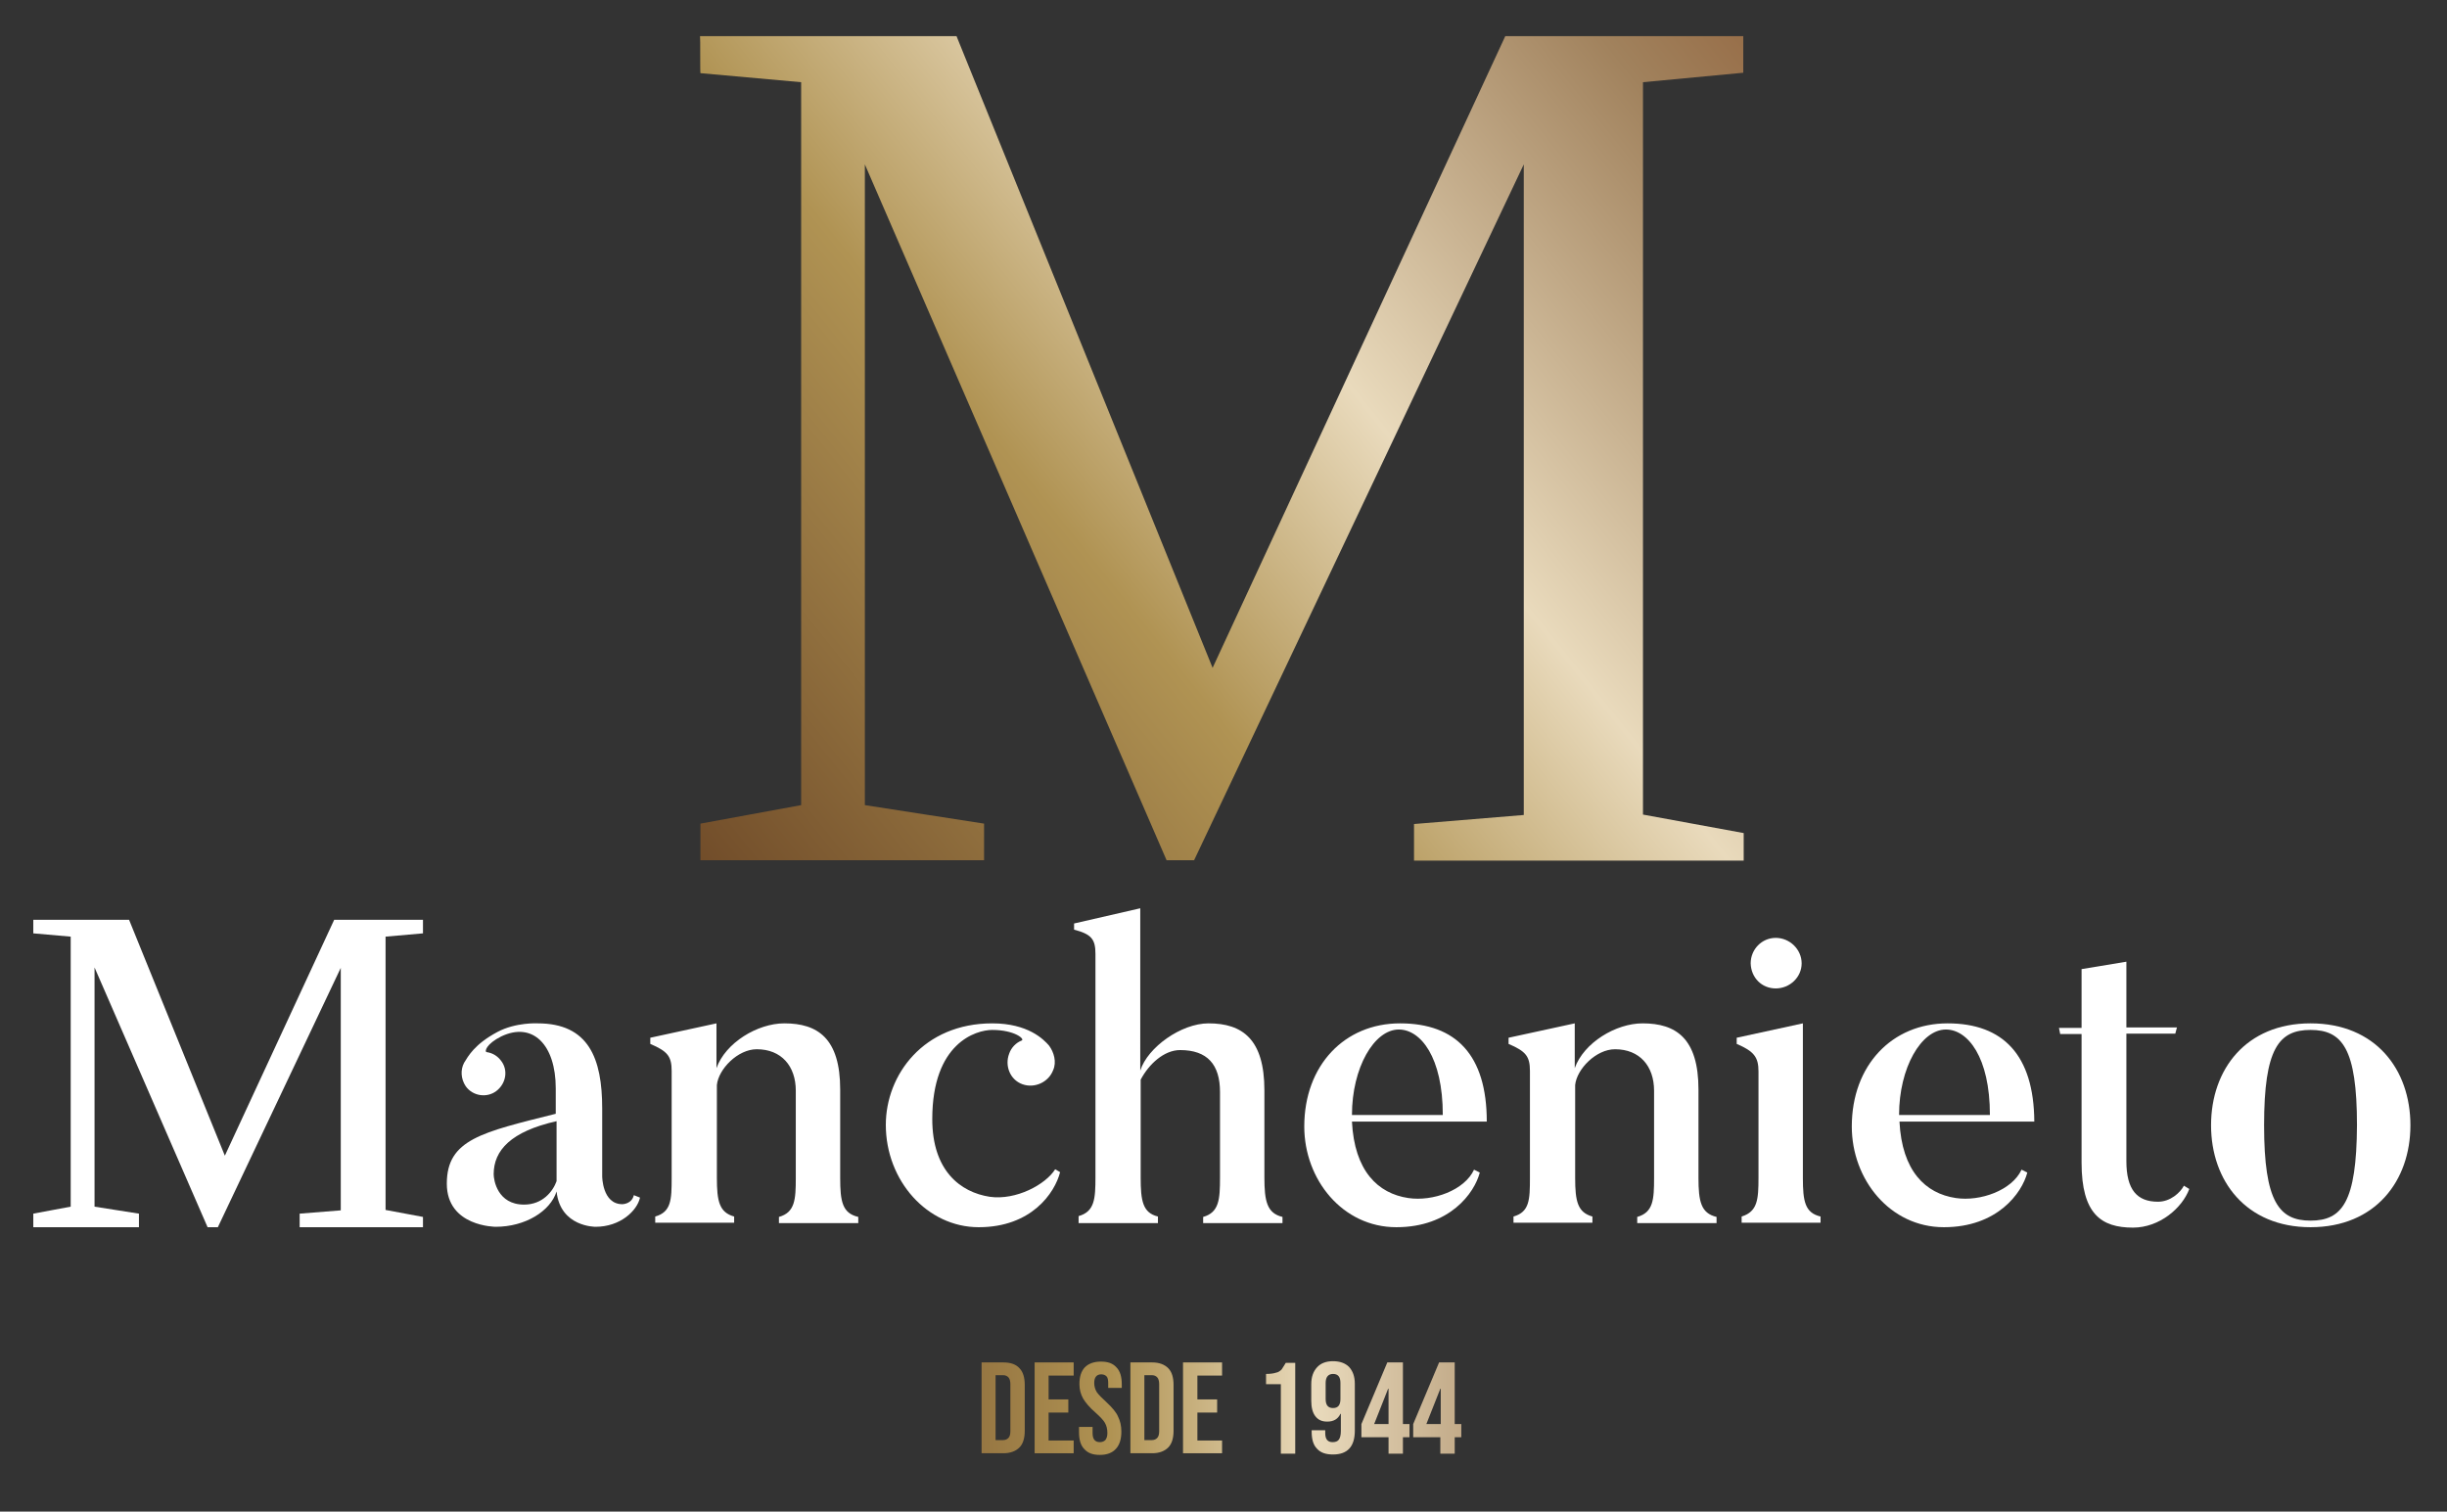
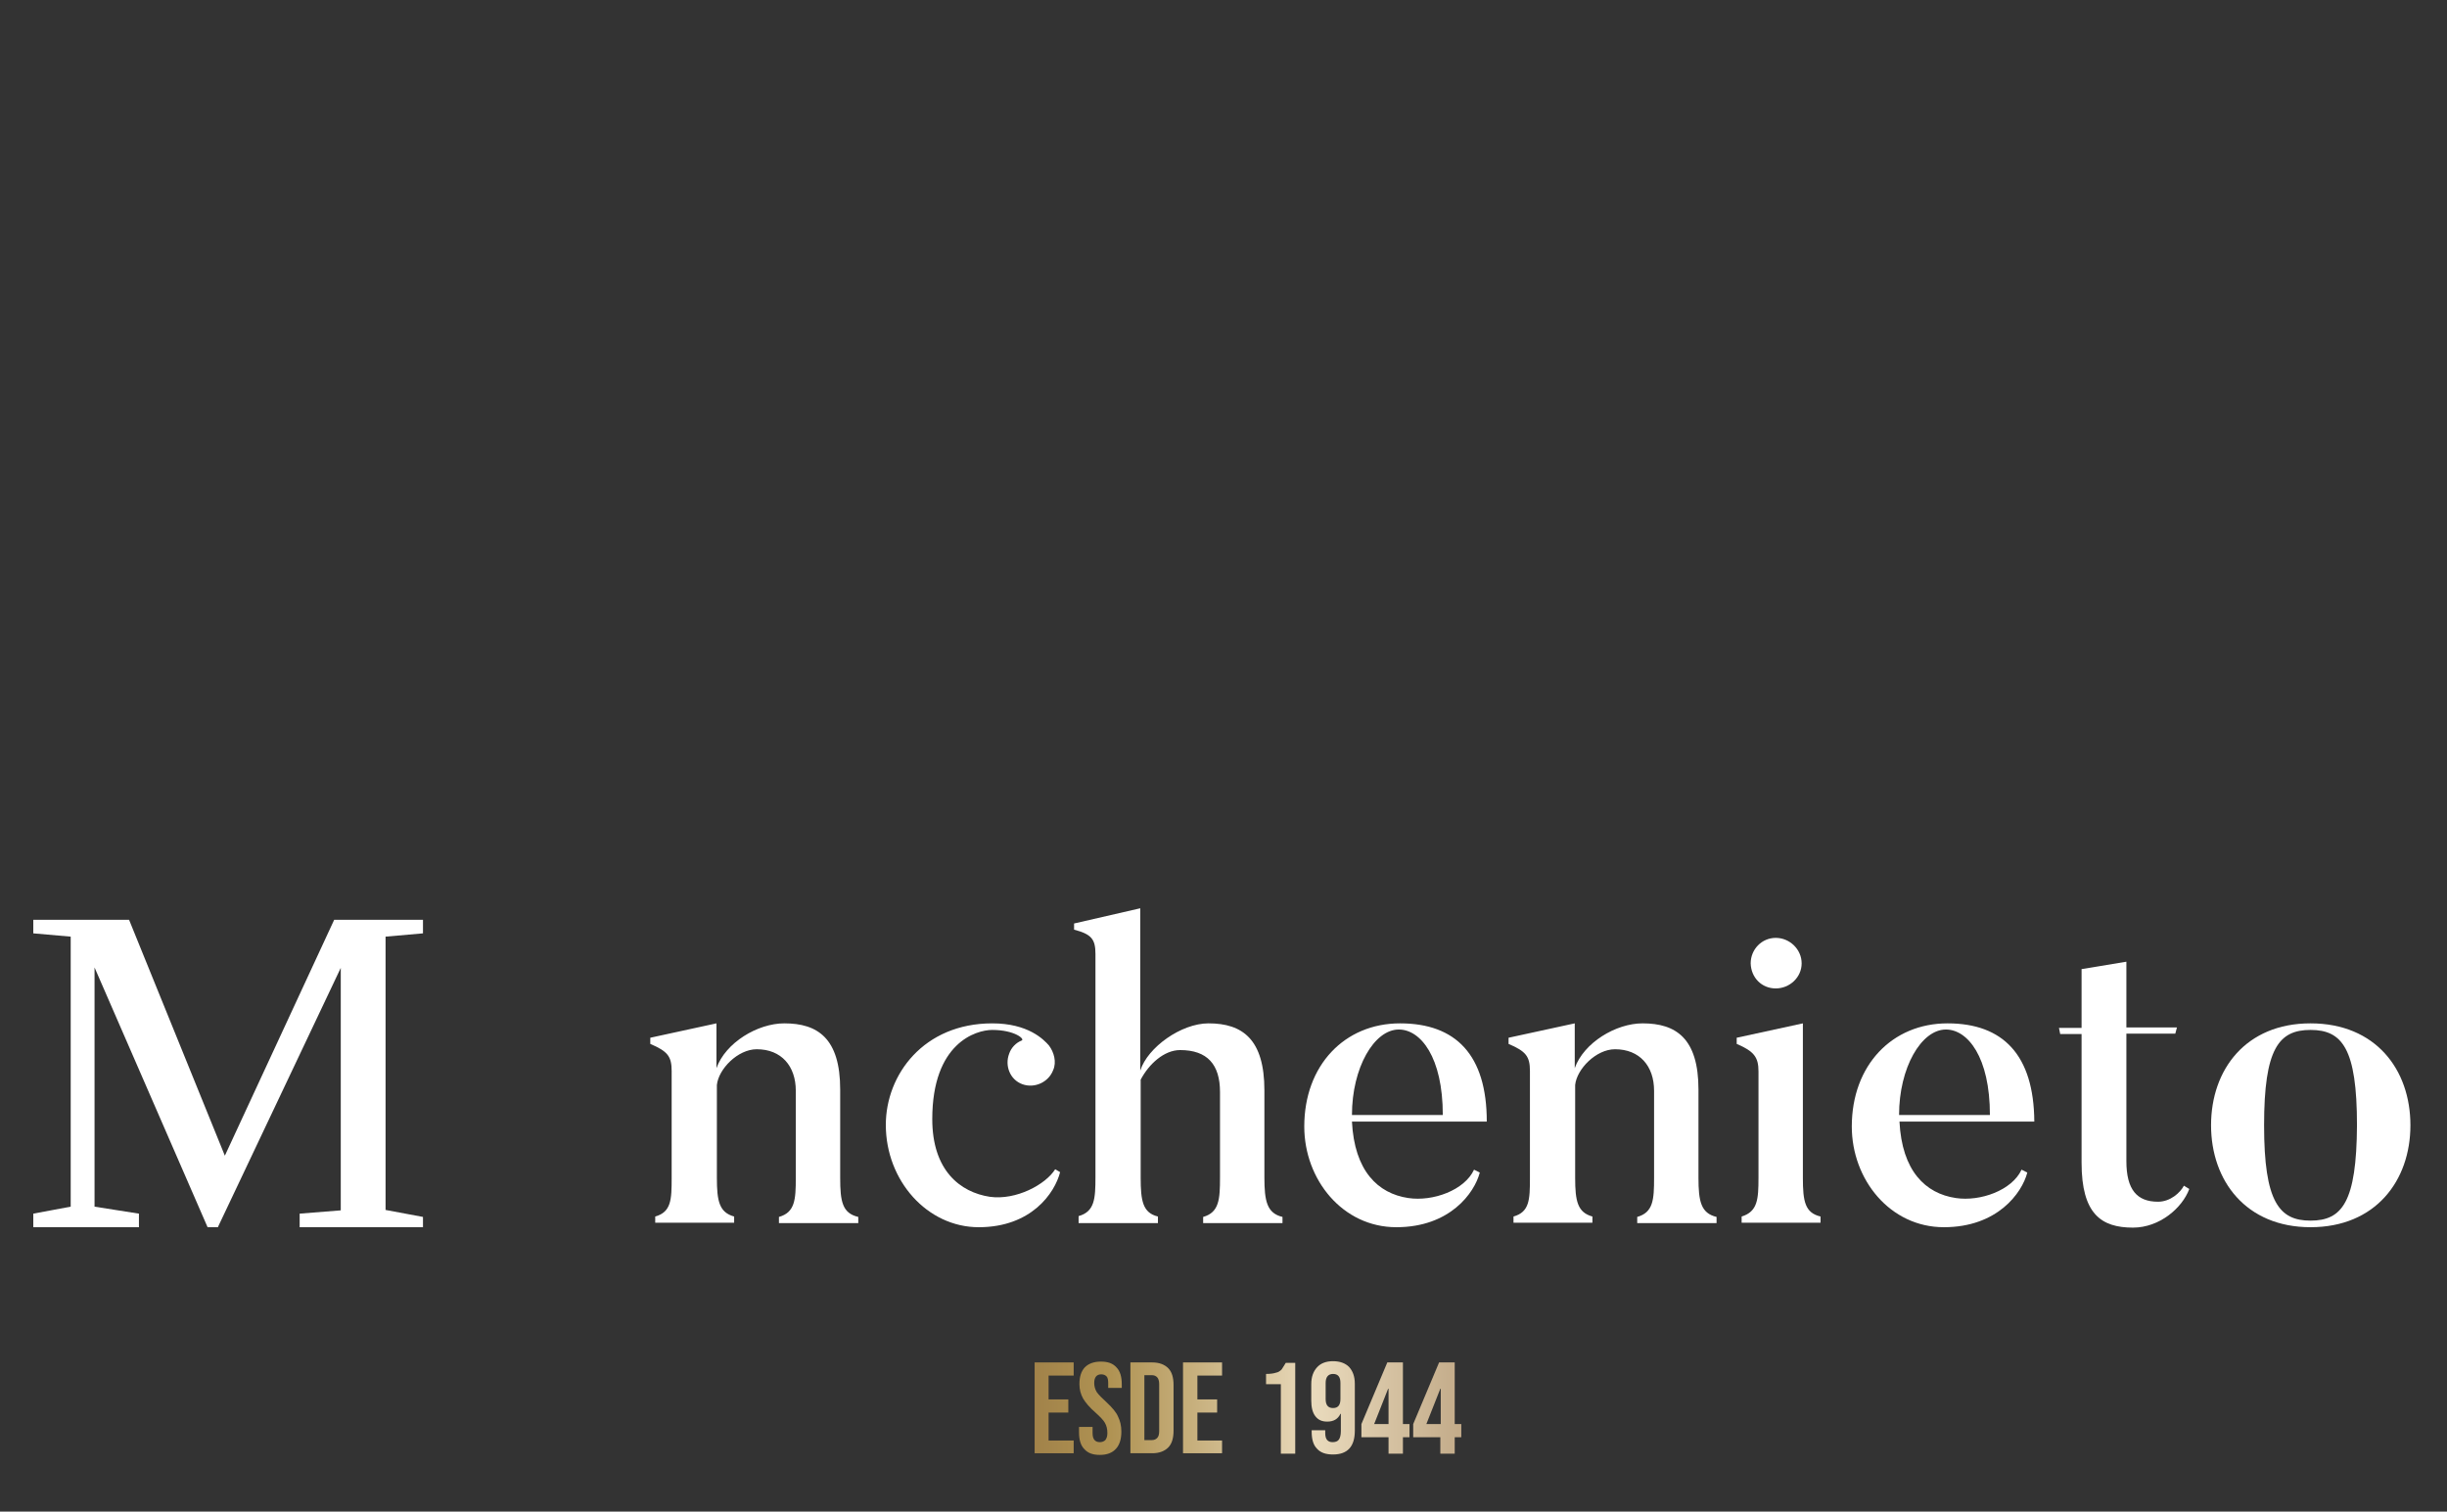
<svg xmlns="http://www.w3.org/2000/svg" version="1.1" id="Capa_1" x="0px" y="0px" viewBox="0 0 595.3 367.8" style="enable-background:new 0 0 595.3 367.8;" xml:space="preserve">
  <rect x="0" y="0" width="595.3" height="367.8" fill="#333333" stroke="none" />
  <style type="text/css"> .st0{fill:url(#SVGID_1_);} .st1{fill:url(#SVGID_2_);} .st2{fill:url(#SVGID_3_);} .st3{fill:url(#SVGID_4_);} .st4{fill:url(#SVGID_5_);} .st5{fill:url(#SVGID_6_);} .st6{fill:url(#SVGID_7_);} .st7{fill:url(#SVGID_8_);} .st8{fill:url(#SVGID_9_);} .st9{fill:url(#SVGID_10_);} .st10{fill:#FFFFFF;} </style>
  <g>
    <linearGradient id="SVGID_1_" gradientUnits="userSpaceOnUse" x1="139.254" y1="235.215" x2="467.106" y2="-26.666">
      <stop offset="5.618000e-03" style="stop-color:#461E18" />
      <stop offset="8.427000e-02" style="stop-color:#6F4A28" />
      <stop offset="0.382" style="stop-color:#B09353" />
      <stop offset="0.562" style="stop-color:#E9DABC" />
      <stop offset="0.803" style="stop-color:#A1825D" />
      <stop offset="0.955" style="stop-color:#8B552F" />
    </linearGradient>
-     <path class="st0" d="M170.3,8.8h62.4L295,162.5L366.2,8.8h57.9v8.9L399.7,20v178.2l24.5,4.5v6.7H344v-8.9l26.7-2.2V40l-80.2,169.3 h-6.7L210.4,40v155.9l29,4.5v8.9h-69v-8.9l24.5-4.5V20l-24.5-2.2C170.3,17.7,170.4,9,170.3,8.8z" />
    <g>
      <g>
        <linearGradient id="SVGID_2_" gradientUnits="userSpaceOnUse" x1="165.17" y1="342.573" x2="440.572" y2="342.573">
          <stop offset="5.618000e-03" style="stop-color:#461E18" />
          <stop offset="8.427000e-02" style="stop-color:#6F4A28" />
          <stop offset="0.382" style="stop-color:#B09353" />
          <stop offset="0.562" style="stop-color:#E9DABC" />
          <stop offset="0.803" style="stop-color:#A1825D" />
          <stop offset="0.955" style="stop-color:#8B552F" />
        </linearGradient>
        <polygon class="st1" points="251.7,353.6 261.2,353.6 261.2,350.5 255.1,350.5 255.1,343.7 259.9,343.7 259.9,340.5 255.1,340.5 255.1,334.7 261.2,334.7 261.2,331.5 251.7,331.5 " />
        <linearGradient id="SVGID_3_" gradientUnits="userSpaceOnUse" x1="165.17" y1="342.573" x2="440.572" y2="342.573">
          <stop offset="5.618000e-03" style="stop-color:#461E18" />
          <stop offset="8.427000e-02" style="stop-color:#6F4A28" />
          <stop offset="0.382" style="stop-color:#B09353" />
          <stop offset="0.562" style="stop-color:#E9DABC" />
          <stop offset="0.803" style="stop-color:#A1825D" />
          <stop offset="0.955" style="stop-color:#8B552F" />
        </linearGradient>
        <path class="st2" d="M269.2,341.2c-1.1-1-1.9-1.8-2.4-2.5c-0.4-0.7-0.6-1.4-0.6-2.2c0-1.4,0.6-2.1,1.7-2.1c0.6,0,1,0.2,1.3,0.5 c0.3,0.3,0.4,0.9,0.4,1.7v1.1h3.3v-0.9c0-1.8-0.4-3.2-1.3-4.1c-0.9-1-2.1-1.4-3.8-1.4c-1.7,0-3,0.5-3.9,1.4 c-0.9,1-1.3,2.3-1.3,4.1c0,1.3,0.3,2.4,0.9,3.5c0.6,1,1.6,2.2,3,3.4c1.1,1,1.9,1.8,2.3,2.5c0.4,0.7,0.6,1.5,0.6,2.5 c0,0.8-0.2,1.3-0.5,1.7c-0.3,0.3-0.8,0.5-1.3,0.5c-1.2,0-1.8-0.7-1.8-2.2v-1.5h-3.3v1.3c0,1.8,0.4,3.2,1.3,4.1 c0.9,1,2.1,1.4,3.8,1.4c1.7,0,3-0.5,3.9-1.5c0.9-1,1.3-2.4,1.3-4.2c0-1.4-0.3-2.6-0.8-3.6C271.6,343.7,270.6,342.5,269.2,341.2z" />
        <linearGradient id="SVGID_4_" gradientUnits="userSpaceOnUse" x1="165.17" y1="342.573" x2="440.572" y2="342.573">
          <stop offset="5.618000e-03" style="stop-color:#461E18" />
          <stop offset="8.427000e-02" style="stop-color:#6F4A28" />
          <stop offset="0.382" style="stop-color:#B09353" />
          <stop offset="0.562" style="stop-color:#E9DABC" />
          <stop offset="0.803" style="stop-color:#A1825D" />
          <stop offset="0.955" style="stop-color:#8B552F" />
        </linearGradient>
-         <path class="st3" d="M244.1,331.5h-5.3v22.1h5.3c1.7,0,3-0.5,3.9-1.4c0.9-0.9,1.3-2.3,1.3-4.1V337c0-1.8-0.4-3.2-1.3-4.1 C247.2,332,245.9,331.5,244.1,331.5z M245.8,348.3c0,0.8-0.2,1.3-0.5,1.6c-0.3,0.3-0.7,0.5-1.3,0.5h-1.8v-15.8h1.8 c0.6,0,1,0.2,1.3,0.5c0.3,0.3,0.5,0.9,0.5,1.6V348.3z" />
        <linearGradient id="SVGID_5_" gradientUnits="userSpaceOnUse" x1="165.17" y1="342.573" x2="440.572" y2="342.573">
          <stop offset="5.618000e-03" style="stop-color:#461E18" />
          <stop offset="8.427000e-02" style="stop-color:#6F4A28" />
          <stop offset="0.382" style="stop-color:#B09353" />
          <stop offset="0.562" style="stop-color:#E9DABC" />
          <stop offset="0.803" style="stop-color:#A1825D" />
          <stop offset="0.955" style="stop-color:#8B552F" />
        </linearGradient>
        <path class="st4" d="M280.3,331.5H275v22.1h5.3c1.7,0,3-0.5,3.9-1.4c0.9-0.9,1.3-2.3,1.3-4.1V337c0-1.8-0.4-3.2-1.3-4.1 C283.3,332,282,331.5,280.3,331.5z M282,348.3c0,0.8-0.2,1.3-0.5,1.6c-0.3,0.3-0.7,0.5-1.3,0.5h-1.8v-15.8h1.8 c0.6,0,1,0.2,1.3,0.5c0.3,0.3,0.5,0.9,0.5,1.6V348.3z" />
        <linearGradient id="SVGID_6_" gradientUnits="userSpaceOnUse" x1="165.17" y1="342.573" x2="440.572" y2="342.573">
          <stop offset="5.618000e-03" style="stop-color:#461E18" />
          <stop offset="8.427000e-02" style="stop-color:#6F4A28" />
          <stop offset="0.382" style="stop-color:#B09353" />
          <stop offset="0.562" style="stop-color:#E9DABC" />
          <stop offset="0.803" style="stop-color:#A1825D" />
          <stop offset="0.955" style="stop-color:#8B552F" />
        </linearGradient>
        <polygon class="st5" points="287.8,353.6 297.3,353.6 297.3,350.5 291.3,350.5 291.3,343.7 296.1,343.7 296.1,340.5 291.3,340.5 291.3,334.7 297.3,334.7 297.3,331.5 287.8,331.5 " />
      </g>
      <g>
        <linearGradient id="SVGID_7_" gradientUnits="userSpaceOnUse" x1="165.17" y1="342.573" x2="440.572" y2="342.573">
          <stop offset="5.618000e-03" style="stop-color:#461E18" />
          <stop offset="8.427000e-02" style="stop-color:#6F4A28" />
          <stop offset="0.382" style="stop-color:#B09353" />
          <stop offset="0.562" style="stop-color:#E9DABC" />
          <stop offset="0.803" style="stop-color:#A1825D" />
          <stop offset="0.955" style="stop-color:#8B552F" />
        </linearGradient>
        <path class="st6" d="M324.3,331.2c-1.7,0-3,0.5-3.9,1.5c-0.9,1-1.4,2.3-1.4,4.1v4c0,1.6,0.3,2.9,1,3.8c0.7,0.9,1.6,1.3,2.9,1.3 c1.5,0,2.6-0.6,3.2-1.9h0.1v4.2c0,1-0.2,1.7-0.5,2.1c-0.3,0.4-0.8,0.6-1.5,0.6c-1.2,0-1.8-0.7-1.8-2.2V348h-3.3v0.4 c0,1.8,0.4,3.2,1.3,4.1c0.9,1,2.2,1.4,3.9,1.4c3.5,0,5.3-1.9,5.3-5.8v-11.4c0-1.8-0.5-3.1-1.4-4.1 C327.3,331.7,326,331.2,324.3,331.2z M326.1,340.4c0,1.5-0.6,2.2-1.8,2.2c-1.2,0-1.8-0.7-1.8-2.2v-3.9c0-1.4,0.6-2.2,1.8-2.2 c1.2,0,1.8,0.7,1.8,2.2V340.4z" />
        <linearGradient id="SVGID_8_" gradientUnits="userSpaceOnUse" x1="165.17" y1="342.573" x2="440.572" y2="342.573">
          <stop offset="5.618000e-03" style="stop-color:#461E18" />
          <stop offset="8.427000e-02" style="stop-color:#6F4A28" />
          <stop offset="0.382" style="stop-color:#B09353" />
          <stop offset="0.562" style="stop-color:#E9DABC" />
          <stop offset="0.803" style="stop-color:#A1825D" />
          <stop offset="0.955" style="stop-color:#8B552F" />
        </linearGradient>
        <path class="st7" d="M311.8,333.2c-0.4,0.4-0.8,0.7-1.4,0.8c-0.6,0.2-1.4,0.3-2.4,0.3v2.5h3.6v16.9h3.5v-22.1h-2.3 C312.4,332.2,312.1,332.8,311.8,333.2z" />
        <linearGradient id="SVGID_9_" gradientUnits="userSpaceOnUse" x1="165.17" y1="342.573" x2="440.572" y2="342.573">
          <stop offset="5.618000e-03" style="stop-color:#461E18" />
          <stop offset="8.427000e-02" style="stop-color:#6F4A28" />
          <stop offset="0.382" style="stop-color:#B09353" />
          <stop offset="0.562" style="stop-color:#E9DABC" />
          <stop offset="0.803" style="stop-color:#A1825D" />
          <stop offset="0.955" style="stop-color:#8B552F" />
        </linearGradient>
        <path class="st8" d="M341.3,331.5h-3.8l-6.3,15v3.2h6.6v4h3.5v-4h1.6v-3.2h-1.6V331.5z M337.8,346.5h-3.5l3.4-8.6h0.1V346.5z" />
        <linearGradient id="SVGID_10_" gradientUnits="userSpaceOnUse" x1="165.17" y1="342.573" x2="440.572" y2="342.573">
          <stop offset="5.618000e-03" style="stop-color:#461E18" />
          <stop offset="8.427000e-02" style="stop-color:#6F4A28" />
          <stop offset="0.382" style="stop-color:#B09353" />
          <stop offset="0.562" style="stop-color:#E9DABC" />
          <stop offset="0.803" style="stop-color:#A1825D" />
          <stop offset="0.955" style="stop-color:#8B552F" />
        </linearGradient>
        <path class="st9" d="M353.9,346.5v-15h-3.8l-6.3,15v3.2h6.6v4h3.5v-4h1.6v-3.2H353.9z M350.5,346.5H347l3.4-8.6h0.1V346.5z" />
      </g>
    </g>
    <g>
      <path class="st10" d="M240.8,291.2c-7.2-1.1-14-6.4-14-18.9c0-18.5,10.6-21.7,14.6-21.7c5.5,0,8.1,2.3,7.1,2.6 c-1.3,0.5-2.5,1.7-3,3.2c-1.1,2.9,0.2,6.3,3.2,7.4c3,1.1,6.4-0.5,7.5-3.4c0.9-2,0.2-4.4-1-6c-1.3-1.5-5.1-5.4-13.8-5.4 c-16.7,0-25.9,12.5-25.9,24.7c0,13.6,10.1,24.9,22.6,24.9c12.8,0,18.5-8.3,19.8-13.4l-1.2-0.7 C254.4,288.2,247.2,292.1,240.8,291.2z" />
      <path class="st10" d="M307.6,286.5v-21.2c0-12.4-5.3-16.3-13.6-16.3c-6.6,0-14.8,5.8-16.6,11.5V221l-16.1,3.7v1.5 c4.2,1.1,5.2,2.3,5.2,5.9v54.3c0,5.3-0.2,8.4-4.1,9.5v1.7h19.3V296c-3.7-0.9-4.2-3.8-4.2-9.5v-23.8c2-3.8,5.7-7.2,9.6-7.2 c6.6,0,9.7,3.5,9.7,10.2v20.8c0,5.3-0.2,8.5-4.1,9.6v1.5h19.3v-1.5C308.2,295.2,307.6,292.2,307.6,286.5z" />
-       <path class="st10" d="M151.4,293c-4.9,0-4.9-6.8-4.9-6.8v-16.5c0-12.2-3.3-20.7-15.7-20.7c0,0-5.3-0.3-9.8,2.1 c-5.6,3-7.1,5.9-8.1,7.5c-0.9,1.7-0.8,3.9,0.4,5.7c1.7,2.4,5.1,2.9,7.4,1.2c2.4-1.8,3-5.1,1.2-7.4c-0.9-1.2-2.1-1.9-3.5-2.1 c-0.6-0.1-0.1-2,3.5-3.8c7.7-3.7,13.3,2,13.3,12.6v6.2c-17.9,4.5-26.5,6.2-26.5,17c0,10.5,11.9,10.5,11.9,10.5 c7.2,0,13.3-3.8,14.8-8.6c0.9,8.7,9.5,8.6,9.5,8.6c6,0,10.1-3.9,10.8-7.1l-1.5-0.6C153.7,293,151.4,293,151.4,293z M135.4,287.4 c-0.9,2.5-3.4,5.7-7.9,5.7c-6.5,0-7.4-6-7.4-7.4c0-5.8,4.2-10.4,15.3-12.9C135.4,272.8,135.4,287.2,135.4,287.4z" />
      <path class="st10" d="M204.4,286.6v-21.5c0-12.5-5.5-16.1-13.6-16.1c-6.5,0-14.3,4.7-16.5,10.9V249l-16.1,3.5v1.5 c4.2,1.8,5.2,3,5.2,6.6v26c0,5.3-0.1,8.3-4,9.4v1.5h19.2v-1.5c-3.6-1-4.2-3.7-4.2-9.4V264c0.4-3.9,5.1-8.7,9.7-8.7 c6,0,9.5,4.1,9.5,10.1v21.2c0,5.3-0.2,8.4-4.1,9.5v1.5h19.3v-1.5C204.9,295.2,204.4,292.3,204.4,286.6z" />
      <path class="st10" d="M438.6,286.6V249l-16.1,3.5v1.5c4.2,1.8,5.3,3.2,5.3,6.7v25.8c0,5.3-0.2,8.3-4.1,9.5v1.5h19.2v-1.5 C439.1,295.1,438.6,292.3,438.6,286.6z" />
      <path class="st10" d="M432,240.5c3.4,0,6.3-2.7,6.3-6.1c0-3.4-2.9-6.2-6.3-6.2c-3.4,0-6.1,2.8-6.1,6.2 C426,237.9,428.6,240.5,432,240.5z" />
      <path class="st10" d="M525,292.4c-5.1,0-7.7-2.9-7.7-9.9v-31h11.9l0.4-1.5h-12.3v-16l-10.9,1.8v14.3h-5.5l0.3,1.5h5.2v31.3 c0,12.5,4.8,15.8,12.5,15.8c6.5,0,12-4.8,13.7-9.4l-1.3-0.8C530.4,290.2,528,292.4,525,292.4z" />
      <path class="st10" d="M562.1,249c-15.7,0-24.2,11.2-24.2,24.8c0,13.5,8.5,24.8,24.2,24.8c15.8,0,24.3-11.3,24.3-24.8 C586.4,260.2,577.9,249,562.1,249z M562.1,297c-7.6,0-11.3-4.5-11.3-23.2c0-18.7,3.6-23.2,11.3-23.2c7.7,0,11.3,4.5,11.3,23.2 C573.3,292.5,569.8,297,562.1,297z" />
      <path class="st10" d="M473.8,249c-13.5,0-23.3,10.2-23.3,25.1c0,12.9,9.3,24.5,22.4,24.5c13,0,19-8.3,20.3-13.3l-1.4-0.7 c-2.3,5-10,7.8-16,6.9c-7.4-1.1-13.1-6.6-13.7-18.6h32.8C494.8,256.7,487.3,249,473.8,249z M462,271.3c0-11.5,5.4-20.8,11.4-20.8 c5.3,0,10.7,6.7,10.7,20.8H462z" />
      <path class="st10" d="M413.2,286.6v-21.5c0-12.5-5.5-16.1-13.6-16.1c-6.5,0-14.3,4.7-16.5,10.9V249l-16.1,3.5v1.5 c4.2,1.8,5.2,3,5.2,6.6v26c0,5.3-0.1,8.3-4,9.4v1.5h19.2v-1.5c-3.6-1-4.2-3.7-4.2-9.4V264c0.4-3.9,5.1-8.7,9.7-8.7 c6,0,9.5,4.1,9.5,10.1v21.2c0,5.3-0.2,8.4-4.1,9.5v1.5h19.3v-1.5C413.8,295.2,413.2,292.3,413.2,286.6z" />
      <path class="st10" d="M340.6,249c-13.5,0-23.3,10.2-23.3,25.1c0,12.9,9.3,24.5,22.4,24.5c13,0,19-8.3,20.3-13.3l-1.4-0.7 c-2.3,5-10,7.8-16,6.9c-7.4-1.1-13.1-6.6-13.7-18.6h32.8C361.7,256.7,354.2,249,340.6,249z M328.9,271.3 c0-11.5,5.4-20.8,11.4-20.8c5.3,0,10.7,6.7,10.7,20.8H328.9z" />
      <path class="st10" d="M8.1,223.8h23.3l23.3,57.4l26.6-57.4h21.6v3.3l-9.1,0.8v66.5l9.1,1.7v2.5H72.9v-3.3l10-0.8v-59L53,298.6 h-2.5L23,235.4v58.2l10.8,1.7v3.3H8.1v-3.3l9.1-1.7v-65.7l-9.1-0.8C8.1,227.1,8.1,223.8,8.1,223.8z" />
    </g>
  </g>
</svg>